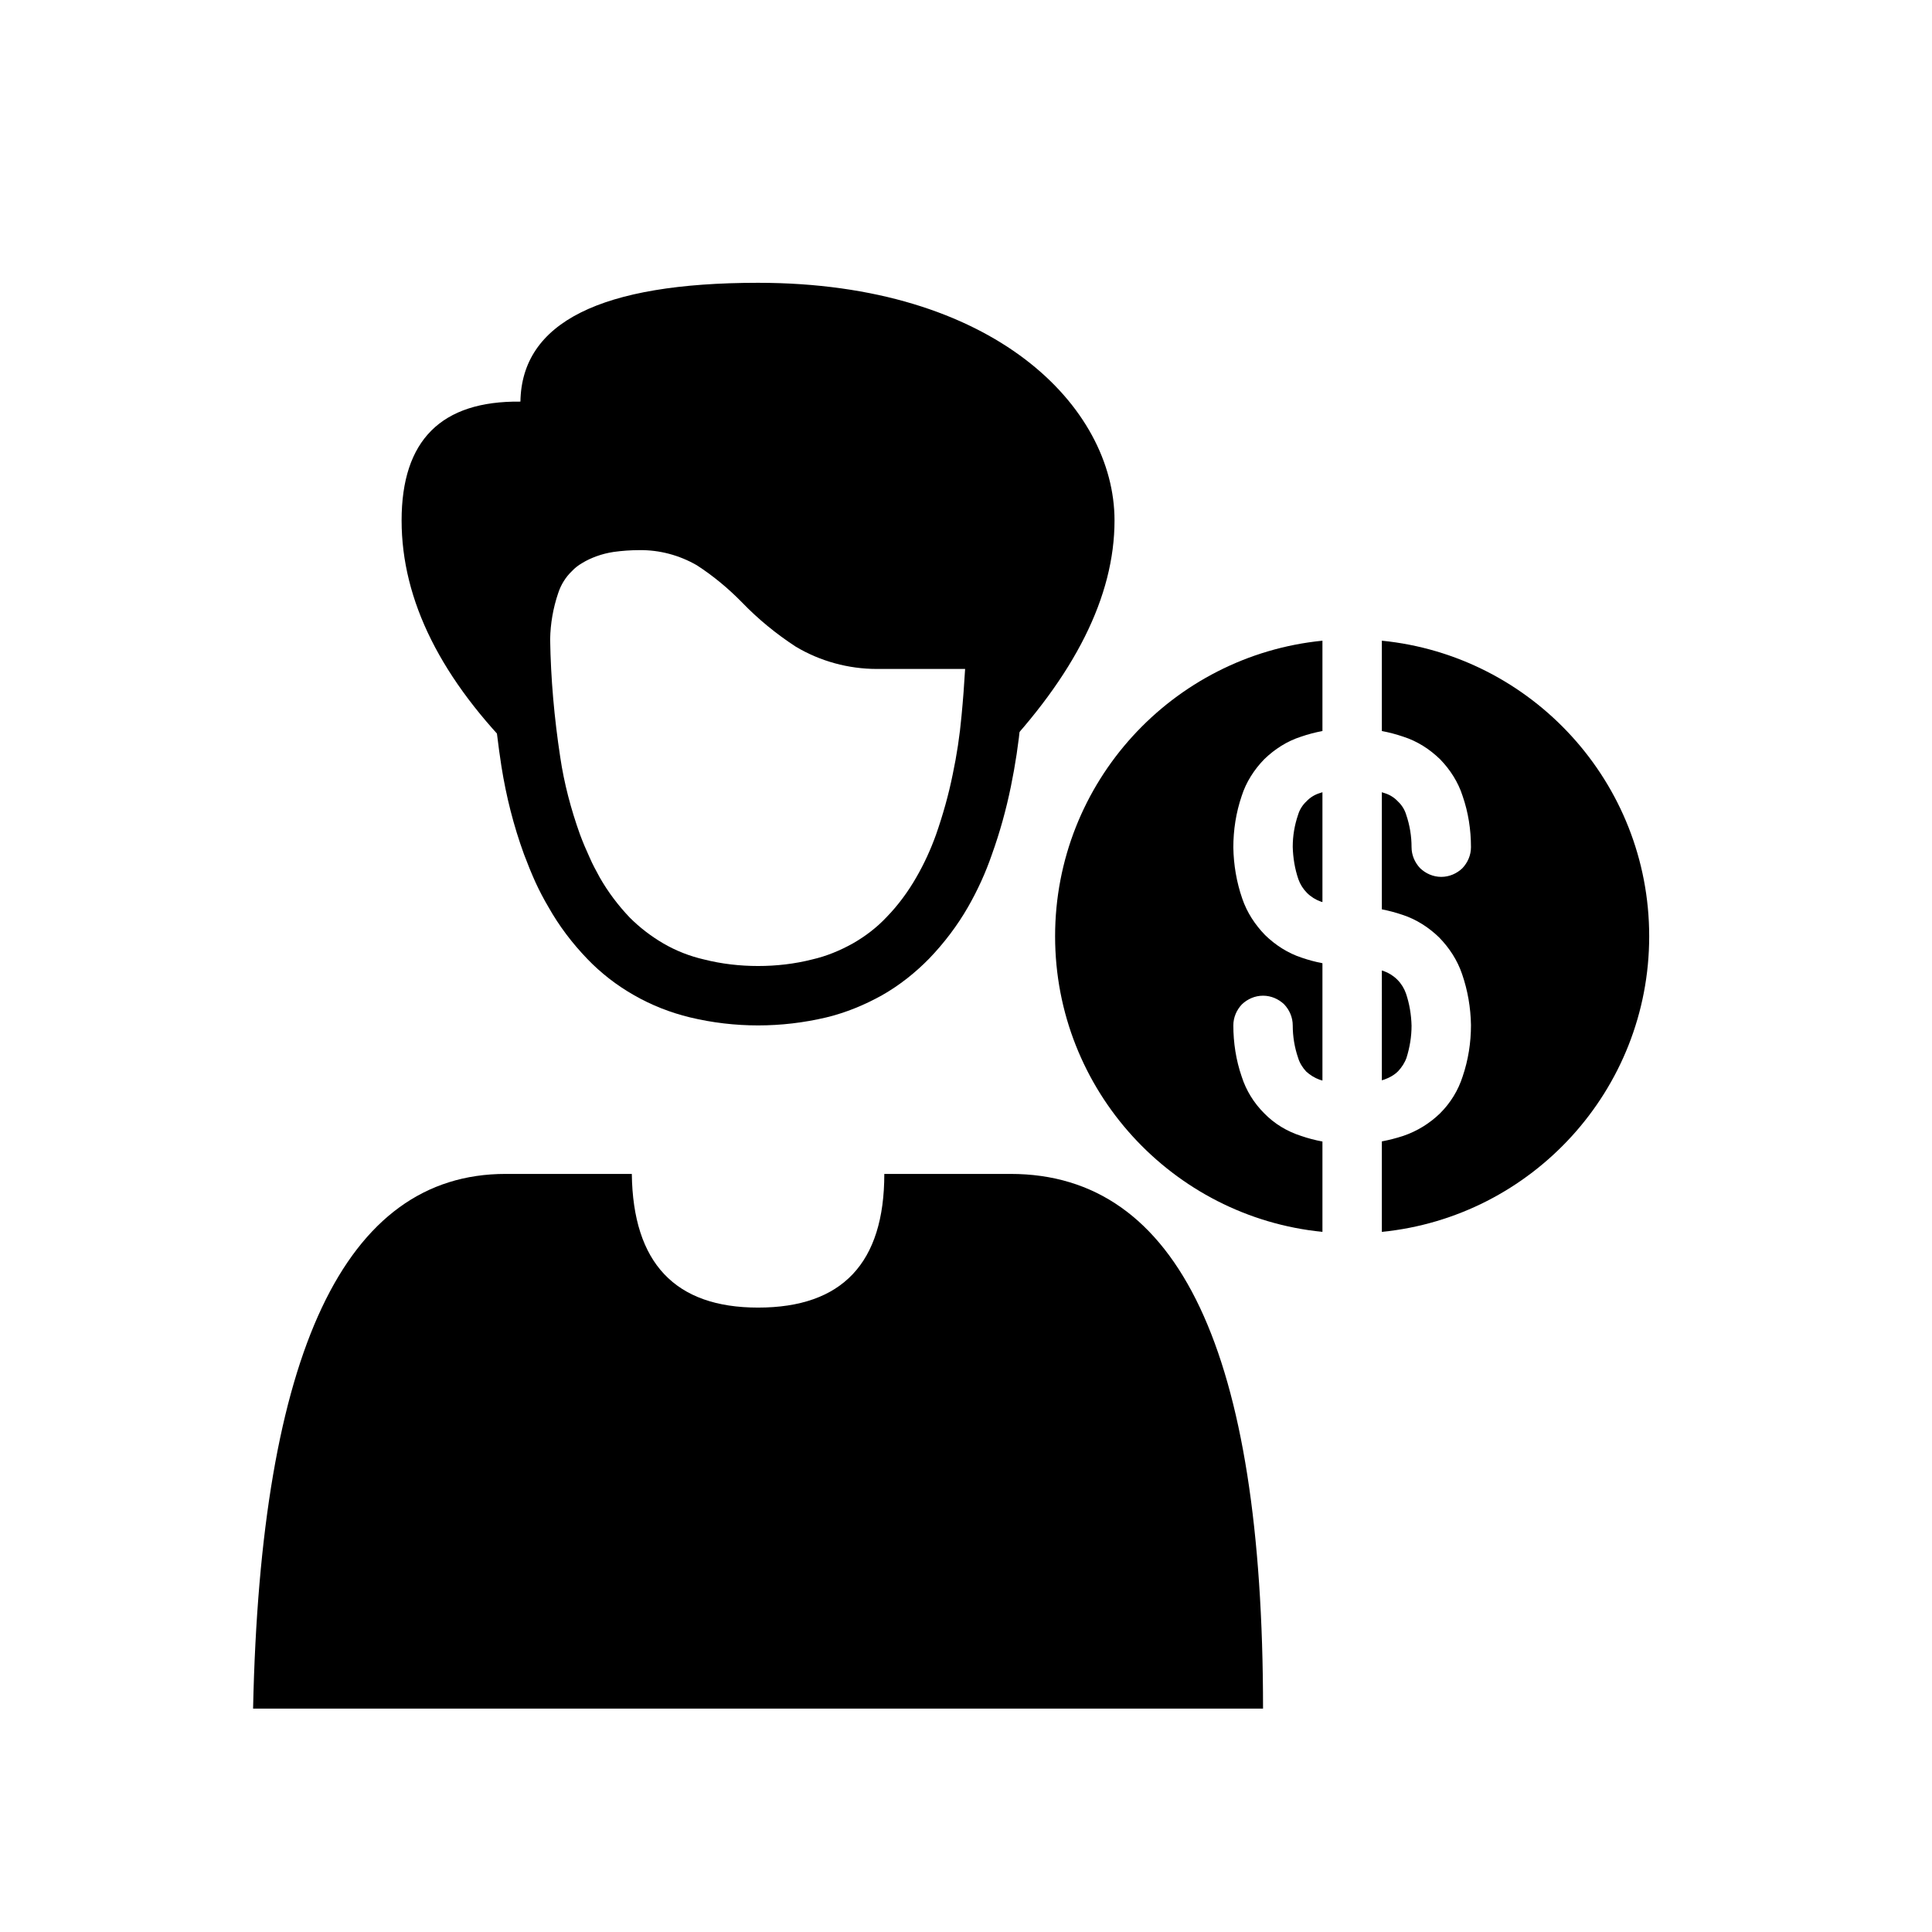
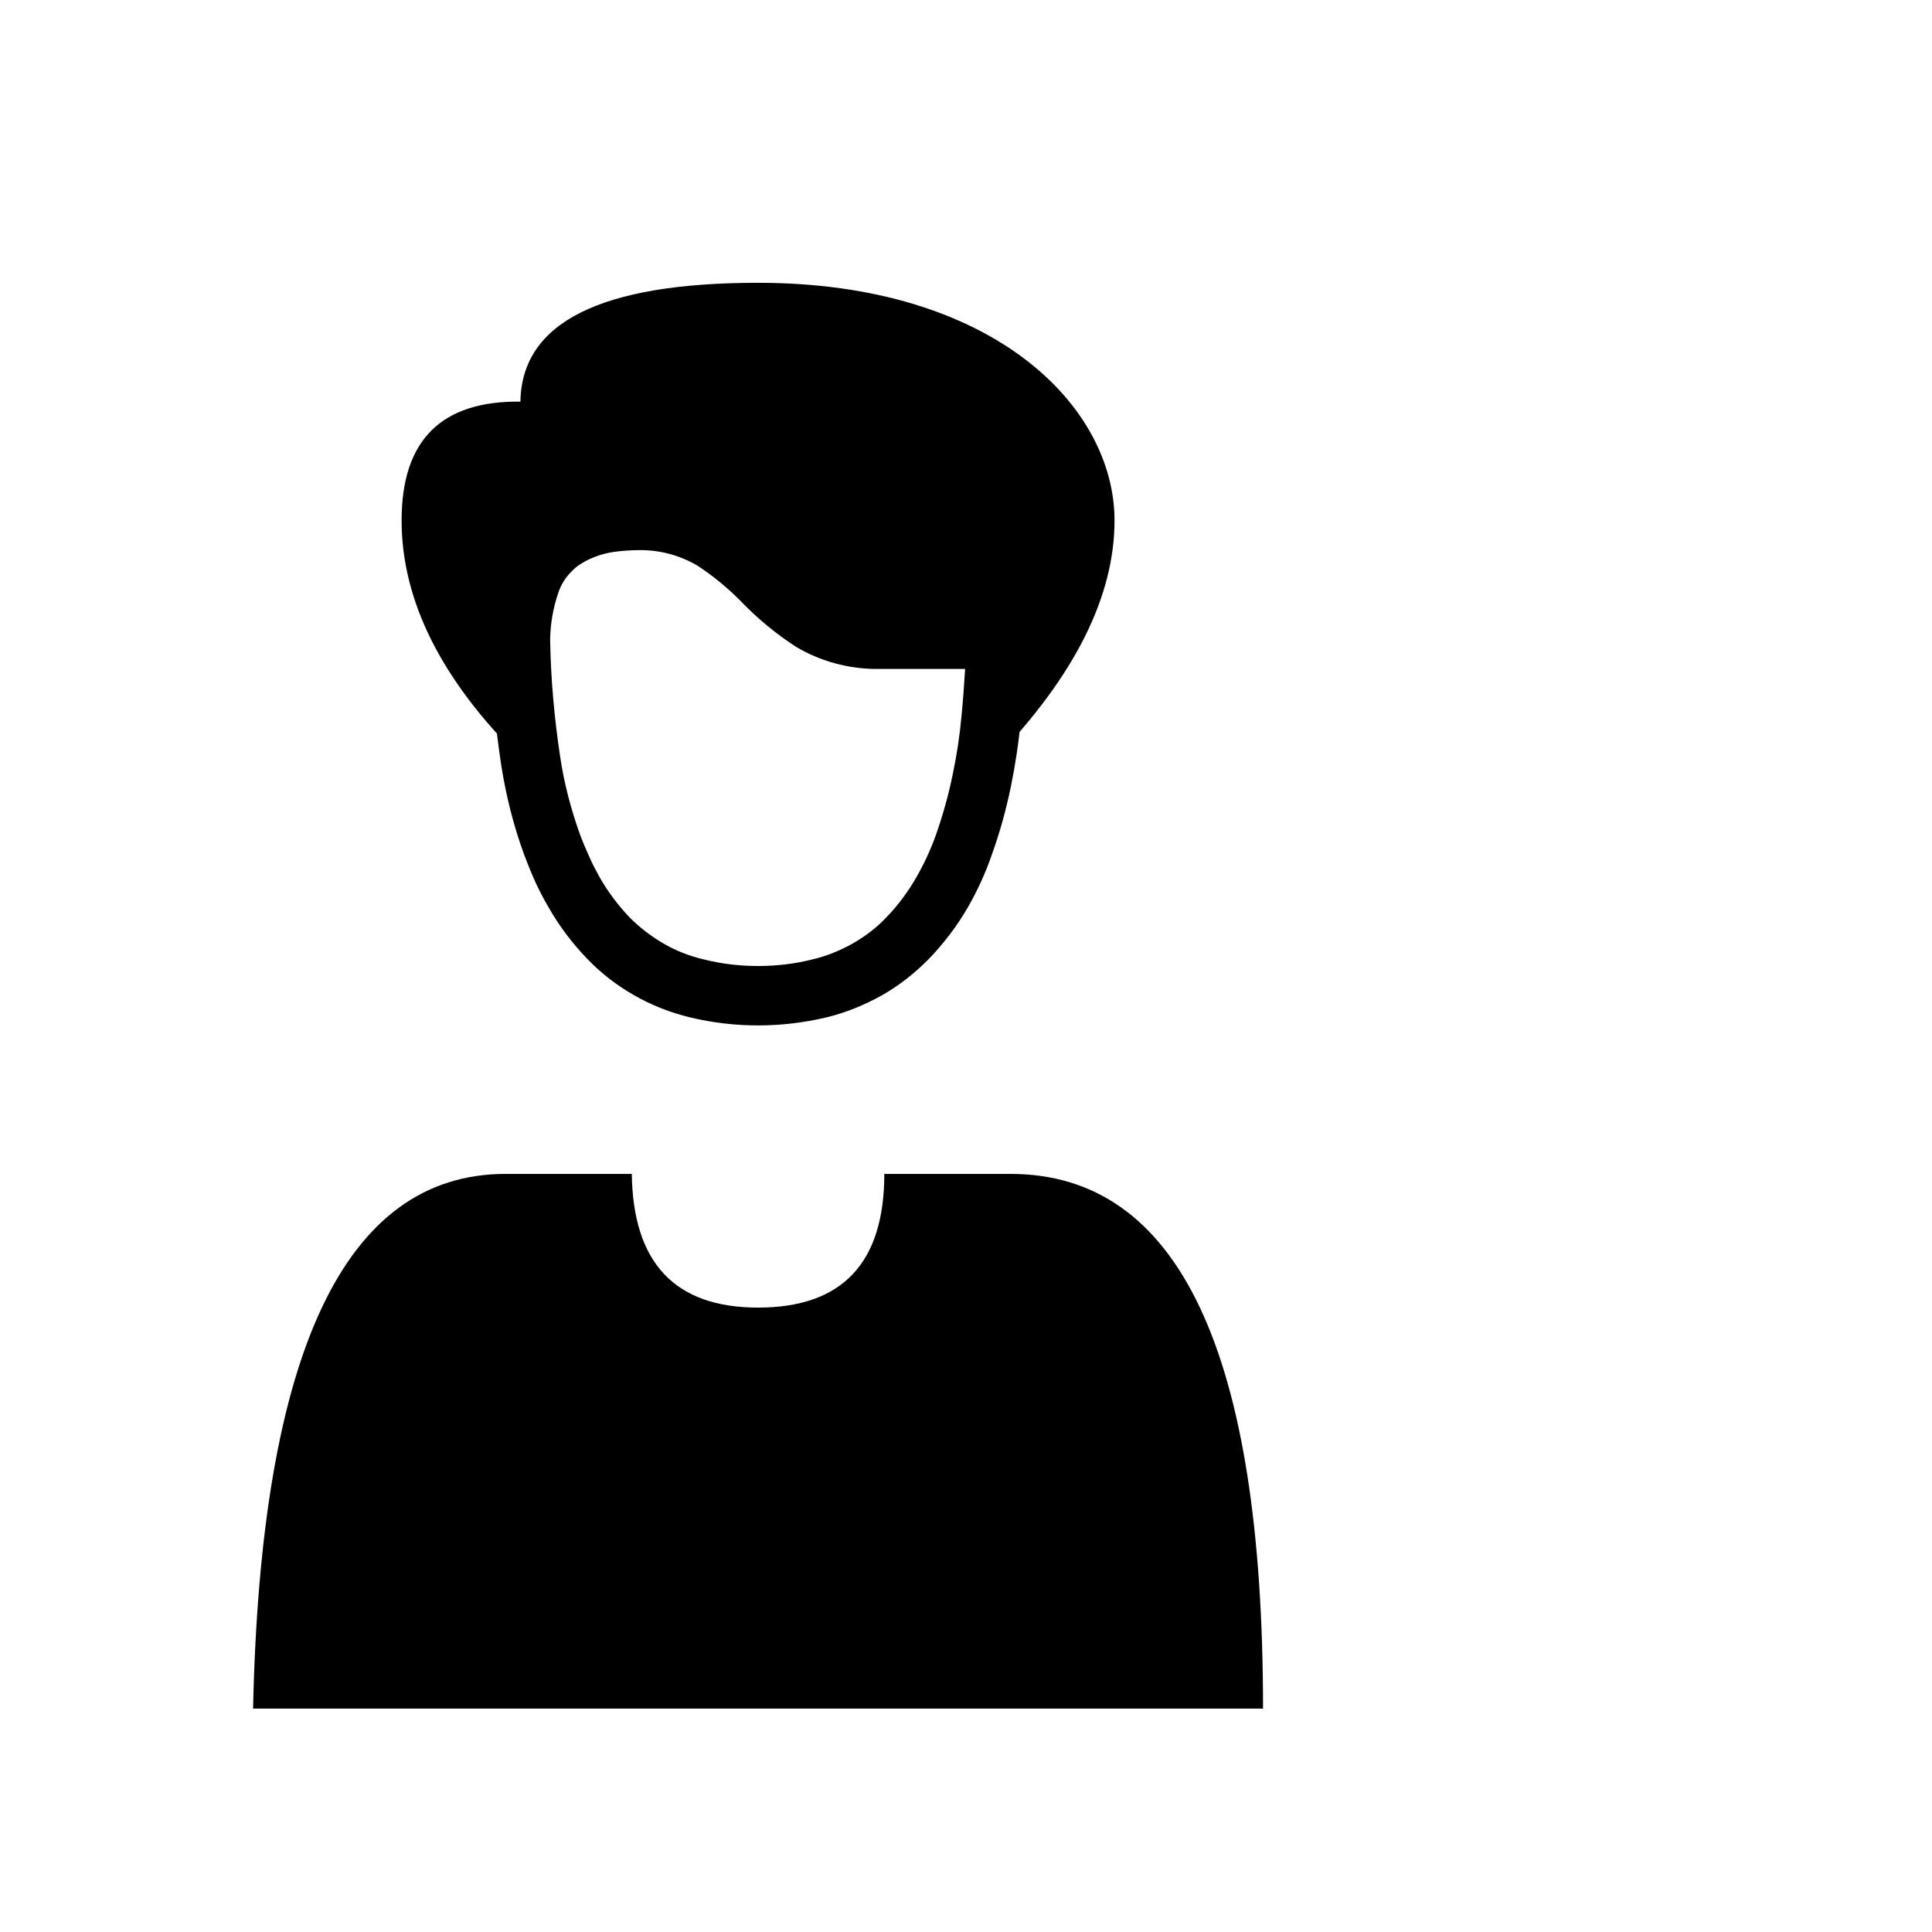
<svg xmlns="http://www.w3.org/2000/svg" fill="#000000" width="800px" height="800px" version="1.1" viewBox="144 144 512 512">
  <g>
    <path d="m211.07 596.8c2.004-94.465 24.309-141.7 66.91-141.7h33.457c0.305 23.617 11.457 35.426 33.457 35.426 22.305 0 33.457-11.809 33.457-35.426h33.453c44.609 0 66.914 47.234 66.914 141.7" />
    <path d="m313.41 274.05c8.109-0.078 16.137 2.047 23.145 6.141 5.668 3.621 10.785 7.793 15.352 12.438 3.383 3.543 7.242 6.691 11.332 9.367 3.938 2.359 8.504 3.543 13.148 3.543h31.488c2.125 0 4.172 0.863 5.59 2.359 1.496 1.496 2.281 3.543 2.281 5.668-0.156 7.164-0.551 14.406-1.258 21.648-0.551 5.746-1.418 11.492-2.598 17.242-1.262 6.137-2.914 12.121-5.039 18.023-1.652 4.805-3.777 9.449-6.297 13.855-2.836 4.961-6.379 9.605-10.312 13.699-3.699 3.777-7.875 7.086-12.438 9.684-4.644 2.598-9.605 4.644-14.801 5.902-5.984 1.418-12.043 2.125-18.105 2.125s-12.125-0.707-18.027-2.125c-5.195-1.258-10.234-3.227-14.879-5.902-4.566-2.598-8.738-5.828-12.359-9.605-4.012-4.172-7.477-8.738-10.312-13.777-1.258-2.125-2.359-4.25-3.383-6.453-1.102-2.441-2.125-4.961-3.07-7.481-2.754-7.555-4.723-15.348-5.984-23.301-1.73-11.176-2.676-22.434-2.832-33.691 0.078-5.902 1.023-11.73 2.992-17.32 1.492-4.484 4.012-8.5 7.398-11.887 1.652-1.652 3.543-3.148 5.59-4.406 2.125-1.34 4.406-2.363 6.769-3.227 2.441-0.867 4.957-1.496 7.555-1.812 2.992-0.473 5.984-0.707 9.055-0.707zm86.355 47.23c-0.234 4.094-0.551 8.266-0.945 12.359-0.473 5.273-1.258 10.469-2.359 15.664-1.102 5.434-2.598 10.707-4.41 15.902-1.418 3.938-3.148 7.715-5.195 11.258-2.203 3.859-4.879 7.481-7.949 10.629-2.598 2.754-5.59 5.035-8.895 6.926-3.387 1.891-7.008 3.387-10.785 4.25-4.644 1.184-9.527 1.734-14.328 1.734s-9.684-0.551-14.328-1.734c-3.777-0.863-7.398-2.281-10.785-4.25-3.227-1.891-6.219-4.172-8.895-6.848-3.07-3.227-5.746-6.769-7.949-10.629-0.945-1.73-1.891-3.461-2.676-5.273-0.945-2.047-1.812-4.094-2.598-6.219-2.363-6.613-4.176-13.461-5.199-20.391-1.574-10.309-2.516-20.781-2.676-31.25 0.078-4.172 0.789-8.266 2.125-12.203 0.711-2.203 1.969-4.25 3.621-5.824 0.789-0.867 1.734-1.574 2.68-2.125 1.258-0.789 2.516-1.34 3.777-1.812 1.496-0.551 3.07-0.941 4.644-1.18 2.281-0.312 4.566-0.473 6.769-0.473 5.352-0.078 10.629 1.34 15.273 4.016 4.25 2.754 8.266 6.062 11.965 9.84 4.25 4.41 9.051 8.344 14.246 11.73 6.457 3.856 13.934 5.902 21.492 5.902z" fill-rule="evenodd" />
    <path d="m407.87 313.41h-31.488c-30.875 0-31.859-31.488-62.977-31.488-20.746 0-31.242 10.496-31.488 31.488v31.488c-20.992-20.746-31.488-41.738-31.488-62.977s10.496-31.734 31.488-31.488c0.332-20.992 21.324-31.488 62.977-31.488 62.488 0 94.465 32.844 94.465 62.977 0 20.09-10.496 41.082-31.488 62.977z" />
-     <path d="m494.46 313.79c-39.75 3.957-70.848 37.539-70.848 78.332s31.098 74.375 70.848 78.336v-23.945c-1.926-0.355-3.824-0.852-5.664-1.488-3.703-1.184-7.086-3.227-9.762-5.984-2.758-2.754-4.805-6.062-5.984-9.762-1.496-4.328-2.203-8.973-2.203-13.539 0-2.125 0.863-4.094 2.281-5.59 1.496-1.414 3.465-2.281 5.59-2.281s4.094 0.867 5.59 2.281c1.418 1.496 2.281 3.465 2.281 5.59 0 2.914 0.473 5.824 1.418 8.582 0.395 1.336 1.18 2.598 2.125 3.621 1.023 0.945 2.285 1.73 3.621 2.203 0.238 0.07 0.473 0.141 0.707 0.211v-31.094c-1.855-0.359-3.699-0.848-5.508-1.473-3.621-1.18-6.93-3.305-9.684-5.981-2.676-2.758-4.801-5.984-6.062-9.684-1.496-4.328-2.281-8.895-2.359-13.539 0-4.644 0.707-9.211 2.203-13.621 1.18-3.699 3.305-7.004 5.984-9.758 2.754-2.68 6.059-4.805 9.762-5.984 1.848-0.637 3.746-1.133 5.664-1.496zm15.746 0c39.754 3.957 70.848 37.539 70.848 78.332s-31.094 74.375-70.848 78.336v-23.977c1.922-0.363 3.816-0.852 5.668-1.457 3.699-1.262 7.004-3.309 9.762-5.984 2.754-2.754 4.801-6.062 5.981-9.762 1.496-4.406 2.207-8.973 2.207-13.617-0.078-4.644-0.867-9.211-2.363-13.539-1.258-3.699-3.383-6.93-6.062-9.684-2.754-2.676-6.059-4.801-9.68-5.984-1.812-0.621-3.652-1.109-5.512-1.469v-31.035c0.234 0.074 0.473 0.152 0.707 0.23 1.34 0.395 2.598 1.18 3.543 2.203 1.023 0.945 1.812 2.203 2.203 3.543 0.945 2.754 1.418 5.668 1.418 8.582 0 2.125 0.867 4.094 2.285 5.586 1.496 1.418 3.461 2.285 5.586 2.285 2.129 0 4.094-0.867 5.59-2.285 1.418-1.492 2.285-3.461 2.285-5.586 0-4.644-0.711-9.211-2.207-13.543-1.18-3.699-3.305-7.004-5.981-9.758-2.758-2.68-6.062-4.805-9.762-5.984-1.852-0.637-3.746-1.133-5.668-1.496zm-15.746 40.16c-0.234 0.074-0.469 0.152-0.707 0.23-1.336 0.395-2.598 1.18-3.543 2.203-1.023 0.945-1.809 2.203-2.203 3.543-0.945 2.754-1.418 5.59-1.418 8.504 0.078 2.91 0.551 5.824 1.496 8.578 0.473 1.34 1.262 2.598 2.285 3.621 1.023 1.023 2.281 1.812 3.621 2.285 0.156 0.047 0.312 0.102 0.469 0.148zm15.746 76.344c0.234-0.07 0.473-0.148 0.707-0.227 1.34-0.473 2.598-1.18 3.621-2.203 0.945-1.023 1.734-2.207 2.207-3.543 0.863-2.758 1.336-5.59 1.336-8.504-0.078-2.91-0.551-5.824-1.496-8.578-0.473-1.34-1.258-2.598-2.281-3.621-1.023-1.023-2.285-1.812-3.621-2.285-0.156-0.047-0.316-0.102-0.473-0.148z" fill-rule="evenodd" />
  </g>
</svg>